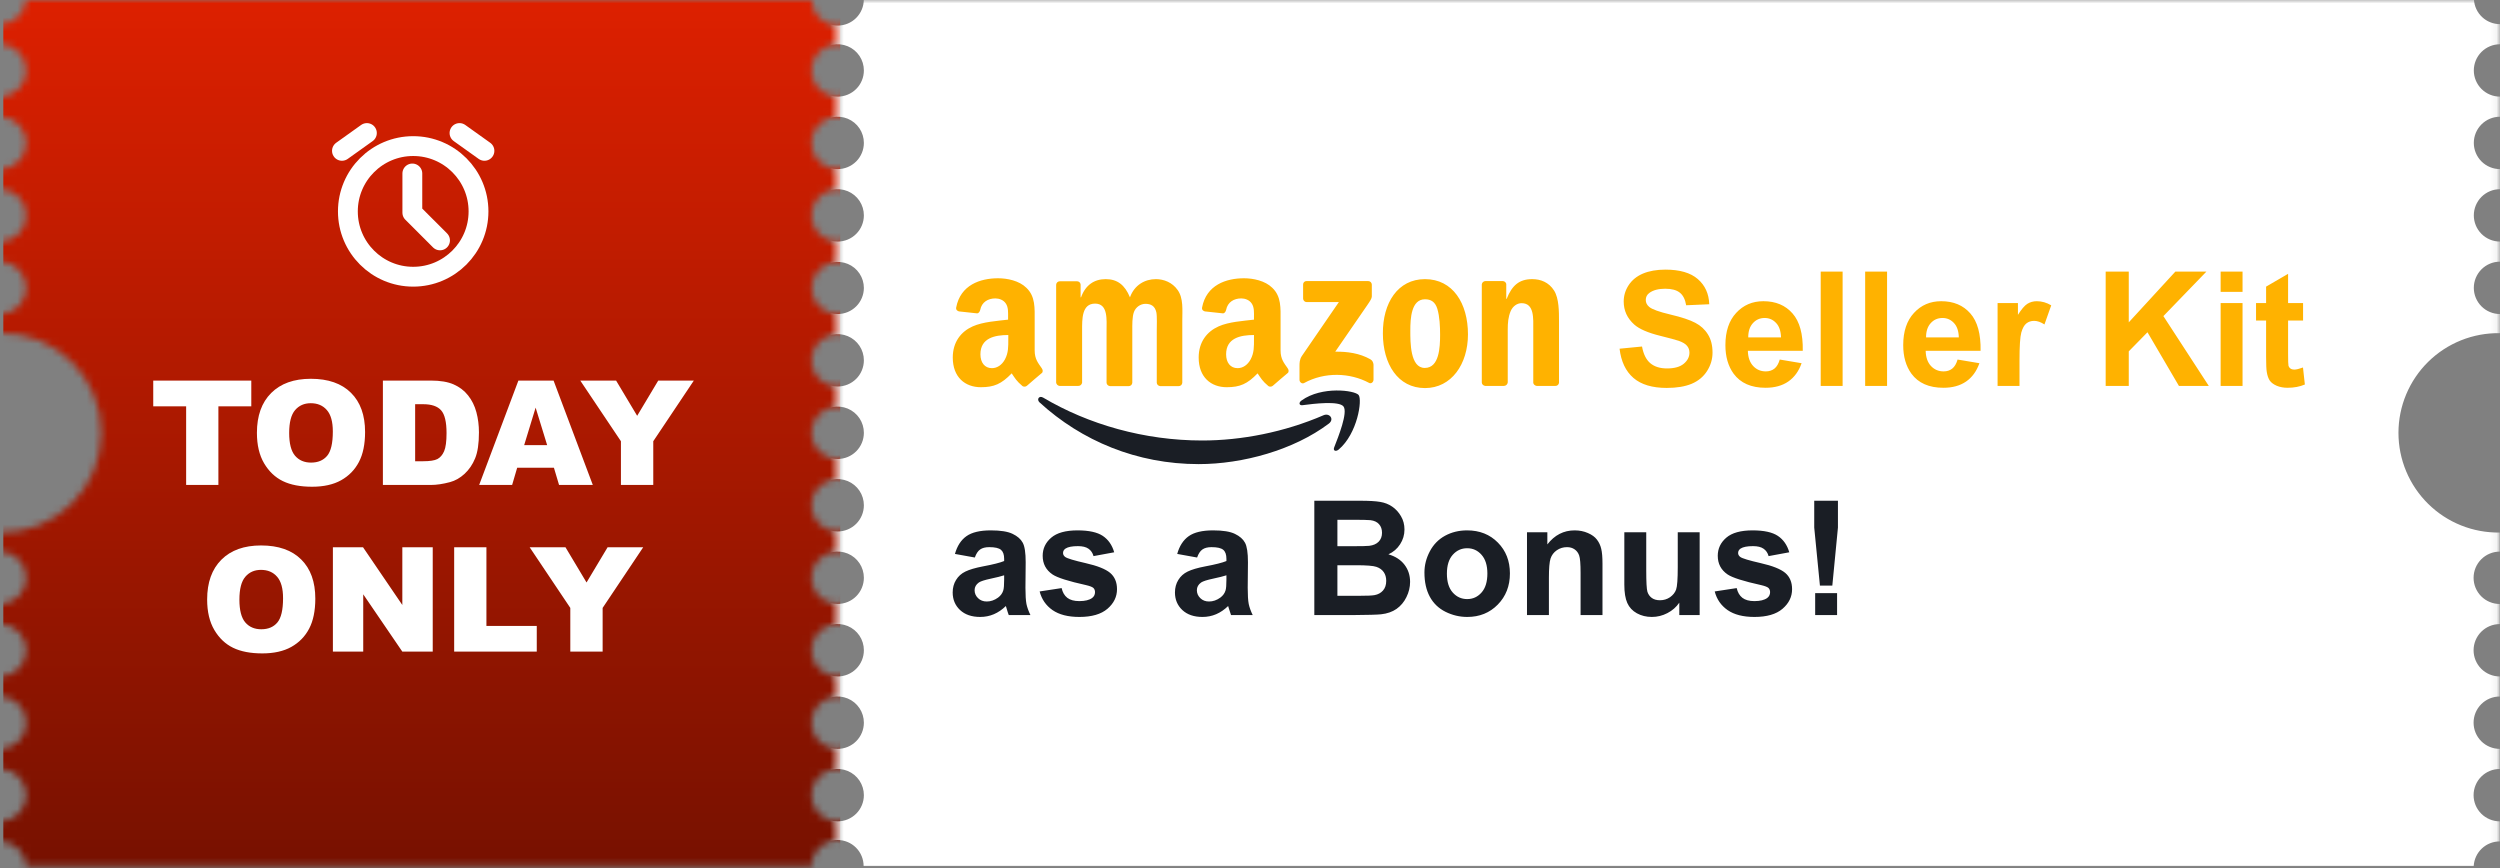
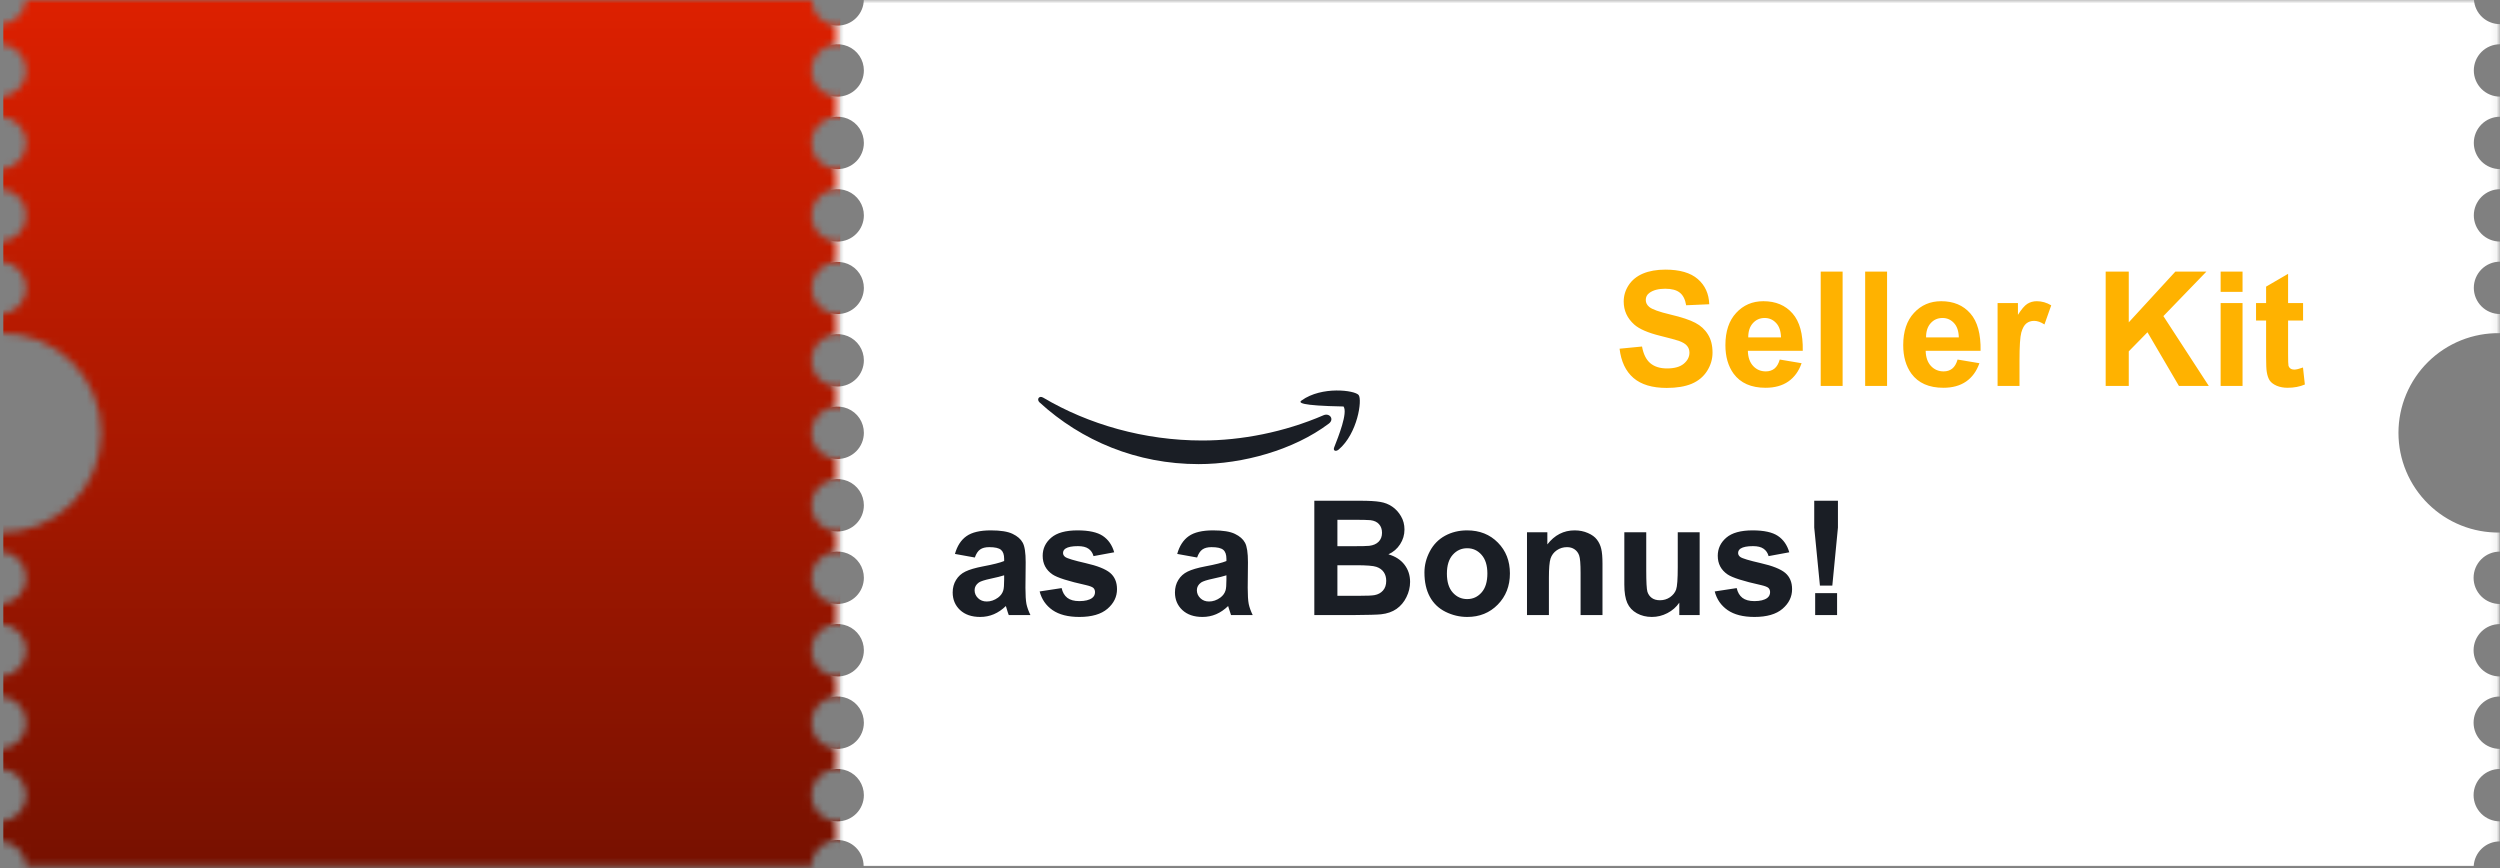
<svg xmlns="http://www.w3.org/2000/svg" width="360" height="125" viewBox="0 0 360 125" fill="none">
  <rect x="0" y="0" width="360" height="125" fill="#808080" stroke="none" />
  <g clip-path="url(#clip0_6136_2375)">
    <mask id="mask0_6136_2375" style="mask-type:alpha" maskUnits="userSpaceOnUse" x="0" y="-1" width="360" height="126">
      <path d="M360 47.968V45.221C359 45.221 358.041 44.824 357.333 44.117C356.626 43.41 356.229 42.45 356.229 41.45C356.229 40.45 356.626 39.491 357.333 38.784C358.041 38.076 359 37.679 360 37.679V34.786C359 34.786 358.041 34.389 357.333 33.681C356.626 32.974 356.229 32.015 356.229 31.015C356.229 30.015 356.626 29.055 357.333 28.348C358.041 27.641 359 27.244 360 27.244V24.351C359.505 24.351 359.014 24.253 358.557 24.063C358.099 23.874 357.684 23.596 357.333 23.246C356.983 22.896 356.705 22.48 356.516 22.022C356.326 21.565 356.229 21.075 356.229 20.579C356.229 20.084 356.326 19.594 356.516 19.136C356.705 18.679 356.983 18.263 357.333 17.913C357.684 17.562 358.099 17.285 358.557 17.095C359.014 16.906 359.505 16.808 360 16.808V13.915C359 13.915 358.041 13.518 357.333 12.81C356.626 12.103 356.229 11.144 356.229 10.144C356.229 9.144 356.626 8.184 357.333 7.477C358.041 6.77 359 6.373 360 6.373V3.476C359.04 3.477 358.115 3.11 357.417 2.451C356.719 1.791 356.3 0.889 356.248 -0.07H124.386C124.386 0.925 123.991 1.879 123.287 2.583C122.584 3.287 121.629 3.682 120.634 3.682C119.639 3.682 118.684 3.287 117.981 2.583C117.277 1.879 116.882 0.925 116.882 -0.07H3.752C3.7 0.889 3.281 1.791 2.583 2.451C1.885 3.11 0.96 3.477 0 3.476V6.373C1 6.373 1.959 6.77 2.667 7.477C3.374 8.184 3.771 9.144 3.771 10.144C3.771 11.144 3.374 12.103 2.667 12.81C1.959 13.518 1 13.915 0 13.915V16.808C1 16.808 1.959 17.205 2.667 17.913C3.374 18.62 3.771 19.579 3.771 20.579C3.771 21.579 3.374 22.539 2.667 23.246C1.959 23.953 1 24.351 0 24.351V27.24C1 27.24 1.959 27.637 2.667 28.344C3.374 29.052 3.771 30.011 3.771 31.011C3.771 32.011 3.374 32.97 2.667 33.678C1.959 34.385 1 34.782 0 34.782V37.675C1 37.675 1.959 38.073 2.667 38.78C3.374 39.487 3.771 40.446 3.771 41.447C3.771 42.447 3.374 43.406 2.667 44.113C1.959 44.82 1 45.218 0 45.218V47.965C1.905 47.934 3.796 48.282 5.565 48.99C7.334 49.697 8.944 50.75 10.302 52.086C11.659 53.422 12.738 55.015 13.474 56.772C14.21 58.529 14.589 60.414 14.589 62.319C14.589 64.224 14.21 66.11 13.474 67.867C12.738 69.624 11.659 71.217 10.302 72.553C8.944 73.889 7.334 74.941 5.565 75.649C3.796 76.356 1.905 76.705 0 76.674V79.421C1 79.421 1.959 79.818 2.667 80.526C3.374 81.233 3.771 82.192 3.771 83.192C3.771 84.192 3.374 85.152 2.667 85.859C1.959 86.566 1 86.963 0 86.963V89.856C1 89.856 1.959 90.254 2.667 90.961C3.374 91.668 3.771 92.627 3.771 93.628C3.771 94.628 3.374 95.587 2.667 96.294C1.959 97.002 1 97.399 0 97.399V100.292C1 100.292 1.959 100.689 2.667 101.397C3.374 102.104 3.771 103.063 3.771 104.063C3.771 105.063 3.374 106.023 2.667 106.73C1.959 107.437 1 107.834 0 107.834V110.727C1 110.727 1.959 111.125 2.667 111.832C3.374 112.539 3.771 113.498 3.771 114.499C3.771 115.499 3.374 116.458 2.667 117.165C1.959 117.873 1 118.27 0 118.27V121.163C0.961 121.162 1.886 121.529 2.584 122.189C3.282 122.85 3.701 123.753 3.752 124.713H116.855C116.855 123.718 117.251 122.763 117.954 122.059C118.658 121.356 119.613 120.96 120.608 120.96C121.603 120.96 122.557 121.356 123.261 122.059C123.965 122.763 124.36 123.718 124.36 124.713H356.214C356.266 123.753 356.684 122.85 357.382 122.189C358.08 121.529 359.005 121.162 359.966 121.163V118.274C358.966 118.274 358.007 117.876 357.3 117.169C356.592 116.462 356.195 115.503 356.195 114.502C356.195 113.502 356.592 112.543 357.3 111.836C358.007 111.129 358.966 110.731 359.966 110.731V107.838C358.966 107.838 358.007 107.441 357.3 106.734C356.592 106.026 356.195 105.067 356.195 104.067C356.195 103.067 356.592 102.108 357.3 101.4C358.007 100.693 358.966 100.296 359.966 100.296V97.41C358.966 97.41 358.007 97.013 357.3 96.306C356.592 95.598 356.195 94.639 356.195 93.639C356.195 92.639 356.592 91.68 357.3 90.972C358.007 90.265 358.966 89.868 359.966 89.868V86.975C358.966 86.975 358.007 86.577 357.3 85.87C356.592 85.163 356.195 84.204 356.195 83.204C356.195 82.203 356.592 81.244 357.3 80.537C358.007 79.83 358.966 79.432 359.966 79.432V76.686C358.062 76.716 356.17 76.368 354.401 75.66C352.633 74.953 351.023 73.9 349.665 72.564C348.307 71.228 347.229 69.635 346.493 67.878C345.756 66.121 345.377 64.236 345.377 62.331C345.377 60.426 345.756 58.54 346.493 56.783C347.229 55.026 348.307 53.433 349.665 52.097C351.023 50.761 352.633 49.709 354.401 49.001C356.17 48.294 358.062 47.945 359.966 47.976L360 47.968ZM120.627 118.274C119.881 118.274 119.152 118.052 118.531 117.638C117.911 117.224 117.428 116.635 117.142 115.946C116.857 115.256 116.782 114.498 116.928 113.767C117.073 113.035 117.433 112.363 117.96 111.836C118.487 111.308 119.159 110.949 119.891 110.804C120.622 110.658 121.381 110.733 122.07 111.018C122.759 111.304 123.348 111.787 123.762 112.407C124.177 113.027 124.398 113.757 124.398 114.502C124.398 115.503 124 116.462 123.293 117.169C122.586 117.876 121.627 118.274 120.627 118.274ZM120.627 107.838C119.881 107.838 119.152 107.617 118.531 107.203C117.911 106.788 117.428 106.199 117.142 105.51C116.857 104.821 116.782 104.063 116.928 103.331C117.073 102.6 117.433 101.928 117.96 101.4C118.487 100.873 119.159 100.514 119.891 100.368C120.622 100.223 121.381 100.297 122.07 100.583C122.759 100.868 123.348 101.352 123.762 101.972C124.177 102.592 124.398 103.321 124.398 104.067C124.398 105.067 124 106.026 123.293 106.734C122.586 107.441 121.627 107.838 120.627 107.838ZM120.627 97.403C119.881 97.403 119.152 97.181 118.531 96.767C117.911 96.353 117.428 95.764 117.142 95.075C116.857 94.385 116.782 93.627 116.928 92.896C117.073 92.164 117.433 91.492 117.96 90.965C118.487 90.437 119.159 90.078 119.891 89.933C120.622 89.787 121.381 89.862 122.07 90.147C122.759 90.433 123.348 90.916 123.762 91.536C124.177 92.156 124.398 92.886 124.398 93.631C124.399 94.127 124.302 94.618 124.113 95.077C123.924 95.535 123.646 95.952 123.296 96.303C122.946 96.654 122.529 96.932 122.071 97.122C121.613 97.312 121.122 97.41 120.627 97.41V97.403ZM120.627 86.967C119.881 86.967 119.152 86.746 118.531 86.332C117.911 85.917 117.428 85.328 117.142 84.639C116.857 83.95 116.782 83.192 116.928 82.46C117.073 81.729 117.433 81.057 117.96 80.529C118.487 80.002 119.159 79.643 119.891 79.497C120.622 79.352 121.381 79.426 122.07 79.712C122.759 79.997 123.348 80.481 123.762 81.101C124.177 81.721 124.398 82.45 124.398 83.196C124.398 84.196 124 85.155 123.293 85.863C122.586 86.57 121.627 86.967 120.627 86.967ZM120.627 76.532C119.881 76.532 119.152 76.311 118.531 75.896C117.911 75.482 117.428 74.893 117.142 74.204C116.857 73.514 116.782 72.756 116.928 72.025C117.073 71.293 117.433 70.621 117.96 70.094C118.487 69.566 119.159 69.207 119.891 69.062C120.622 68.916 121.381 68.991 122.07 69.276C122.759 69.562 123.348 70.045 123.762 70.665C124.177 71.285 124.398 72.015 124.398 72.76C124.398 73.761 124 74.72 123.293 75.427C122.586 76.134 121.627 76.532 120.627 76.532ZM120.627 66.092C119.881 66.092 119.152 65.871 118.531 65.457C117.911 65.043 117.428 64.454 117.142 63.764C116.857 63.075 116.782 62.317 116.928 61.586C117.073 60.854 117.433 60.182 117.96 59.655C118.487 59.127 119.159 58.768 119.891 58.623C120.622 58.477 121.381 58.552 122.07 58.837C122.759 59.123 123.348 59.606 123.762 60.226C124.177 60.846 124.398 61.575 124.398 62.321C124.398 62.816 124.3 63.307 124.111 63.764C123.921 64.222 123.643 64.638 123.293 64.988C122.943 65.338 122.527 65.616 122.07 65.805C121.612 65.995 121.122 66.092 120.627 66.092ZM120.627 55.657C119.881 55.657 119.152 55.436 118.531 55.021C117.911 54.607 117.428 54.018 117.142 53.329C116.857 52.64 116.782 51.882 116.928 51.15C117.073 50.419 117.433 49.746 117.96 49.219C118.487 48.692 119.159 48.333 119.891 48.187C120.622 48.041 121.381 48.116 122.07 48.402C122.759 48.687 123.348 49.17 123.762 49.791C124.177 50.411 124.398 51.14 124.398 51.886C124.398 52.886 124 53.845 123.293 54.552C122.586 55.26 121.627 55.657 120.627 55.657ZM120.627 45.221C119.885 45.218 119.162 44.995 118.547 44.58C117.932 44.165 117.454 43.578 117.173 42.892C116.892 42.206 116.82 41.452 116.967 40.725C117.114 39.999 117.473 39.332 117.999 38.809C118.524 38.286 119.193 37.931 119.92 37.787C120.647 37.644 121.401 37.719 122.086 38.004C122.77 38.289 123.355 38.77 123.767 39.386C124.178 40.003 124.398 40.728 124.398 41.469C124.393 42.466 123.993 43.42 123.287 44.123C122.58 44.827 121.623 45.221 120.627 45.221ZM120.627 34.786C119.881 34.786 119.152 34.565 118.531 34.15C117.911 33.736 117.428 33.147 117.142 32.458C116.857 31.769 116.782 31.011 116.928 30.279C117.073 29.547 117.433 28.875 117.96 28.348C118.487 27.821 119.159 27.462 119.891 27.316C120.622 27.171 121.381 27.245 122.07 27.531C122.759 27.816 123.348 28.299 123.762 28.92C124.177 29.54 124.398 30.269 124.398 31.015C124.398 32.015 124 32.974 123.293 33.681C122.586 34.389 121.627 34.786 120.627 34.786ZM120.627 24.351C119.881 24.351 119.152 24.129 118.531 23.715C117.911 23.3 117.428 22.712 117.142 22.022C116.857 21.333 116.782 20.575 116.928 19.843C117.073 19.112 117.433 18.44 117.96 17.913C118.487 17.385 119.159 17.026 119.891 16.881C120.622 16.735 121.381 16.81 122.07 17.095C122.759 17.381 123.348 17.864 123.762 18.484C124.177 19.104 124.398 19.833 124.398 20.579C124.398 21.579 124 22.539 123.293 23.246C122.586 23.953 121.627 24.351 120.627 24.351ZM120.627 13.915C119.881 13.915 119.152 13.694 118.531 13.279C117.911 12.865 117.428 12.276 117.142 11.587C116.857 10.898 116.782 10.14 116.928 9.408C117.073 8.677 117.433 8.005 117.96 7.477C118.487 6.95 119.159 6.591 119.891 6.445C120.622 6.3 121.381 6.374 122.07 6.66C122.759 6.945 123.348 7.428 123.762 8.049C124.177 8.669 124.398 9.398 124.398 10.144C124.398 10.639 124.3 11.129 124.111 11.587C123.921 12.044 123.643 12.46 123.293 12.81C122.943 13.161 122.527 13.438 122.07 13.628C121.612 13.817 121.122 13.915 120.627 13.915Z" fill="url(#paint0_linear_6136_2375)" />
    </mask>
    <g mask="url(#mask0_6136_2375)">
      <rect x="0.478" y="-0.07" width="120.512" height="125.142" fill="url(#paint1_linear_6136_2375)" />
    </g>
    <g clip-path="url(#clip1_6136_2375)">
-       <path d="M59.5 39.847C64.694 39.847 68.905 35.636 68.905 30.442C68.905 25.248 64.694 21.037 59.5 21.037C54.306 21.037 50.095 25.248 50.095 30.442C50.095 35.636 54.306 39.847 59.5 39.847Z" stroke="white" stroke-width="2.856" stroke-linejoin="round" />
-       <path d="M59.377 24.98L59.377 30.628L63.364 34.615" stroke="white" stroke-width="2.856" stroke-linecap="round" stroke-linejoin="round" />
      <path d="M49.241 21.721L52.832 19.156" stroke="white" stroke-width="2.856" stroke-linecap="round" stroke-linejoin="round" />
      <path d="M69.76 21.721L66.169 19.156" stroke="white" stroke-width="2.856" stroke-linecap="round" stroke-linejoin="round" />
    </g>
    <mask id="mask1_6136_2375" style="mask-type:alpha" maskUnits="userSpaceOnUse" x="120" y="-1" width="240" height="127">
      <rect x="120.512" y="-0.07" width="239.402" height="125.142" fill="#EEF7FF" />
    </mask>
    <g mask="url(#mask1_6136_2375)">
      <path d="M360 47.968V45.221C359 45.221 358.041 44.824 357.334 44.117C356.627 43.41 356.229 42.45 356.229 41.45C356.229 40.45 356.627 39.491 357.334 38.784C358.041 38.076 359 37.679 360 37.679V34.786C359 34.786 358.041 34.389 357.334 33.681C356.627 32.974 356.229 32.015 356.229 31.015C356.229 30.015 356.627 29.055 357.334 28.348C358.041 27.641 359 27.244 360 27.244V24.351C359.505 24.351 359.015 24.253 358.557 24.063C358.1 23.874 357.684 23.596 357.334 23.246C356.984 22.896 356.706 22.48 356.516 22.022C356.327 21.565 356.229 21.075 356.229 20.579C356.229 20.084 356.327 19.594 356.516 19.136C356.706 18.679 356.984 18.263 357.334 17.913C357.684 17.562 358.1 17.285 358.557 17.095C359.015 16.906 359.505 16.808 360 16.808V13.915C359 13.915 358.041 13.518 357.334 12.81C356.627 12.103 356.229 11.144 356.229 10.144C356.229 9.144 356.627 8.184 357.334 7.477C358.041 6.77 359 6.373 360 6.373V3.476C359.04 3.477 358.116 3.11 357.417 2.451C356.719 1.791 356.301 0.889 356.248 -0.07H124.387C124.387 0.925 123.992 1.879 123.288 2.583C122.584 3.287 121.63 3.682 120.635 3.682C119.639 3.682 118.685 3.287 117.981 2.583C117.277 1.879 116.882 0.925 116.882 -0.07H3.753C3.7 0.889 3.282 1.791 2.583 2.451C1.885 3.11 0.961 3.477 0 3.476V6.373C1.001 6.373 1.96 6.77 2.667 7.477C3.374 8.184 3.772 9.144 3.772 10.144C3.772 11.144 3.374 12.103 2.667 12.81C1.96 13.518 1.001 13.915 0 13.915V16.808C1.001 16.808 1.96 17.205 2.667 17.913C3.374 18.62 3.772 19.579 3.772 20.579C3.772 21.579 3.374 22.539 2.667 23.246C1.96 23.953 1.001 24.351 0 24.351V27.24C1.001 27.24 1.96 27.637 2.667 28.344C3.374 29.052 3.772 30.011 3.772 31.011C3.772 32.011 3.374 32.97 2.667 33.678C1.96 34.385 1.001 34.782 0 34.782V37.675C1.001 37.675 1.96 38.073 2.667 38.78C3.374 39.487 3.772 40.446 3.772 41.447C3.772 42.447 3.374 43.406 2.667 44.113C1.96 44.82 1.001 45.218 0 45.218V47.965C1.905 47.934 3.797 48.282 5.565 48.99C7.334 49.697 8.944 50.75 10.302 52.086C11.66 53.422 12.738 55.015 13.474 56.772C14.21 58.529 14.589 60.414 14.589 62.319C14.589 64.224 14.21 66.11 13.474 67.867C12.738 69.624 11.66 71.217 10.302 72.553C8.944 73.889 7.334 74.941 5.565 75.649C3.797 76.356 1.905 76.705 0 76.674V79.421C1.001 79.421 1.96 79.818 2.667 80.526C3.374 81.233 3.772 82.192 3.772 83.192C3.772 84.192 3.374 85.152 2.667 85.859C1.96 86.566 1.001 86.963 0 86.963V89.856C1.001 89.856 1.96 90.254 2.667 90.961C3.374 91.668 3.772 92.627 3.772 93.628C3.772 94.628 3.374 95.587 2.667 96.294C1.96 97.002 1.001 97.399 0 97.399V100.292C1.001 100.292 1.96 100.689 2.667 101.397C3.374 102.104 3.772 103.063 3.772 104.063C3.772 105.063 3.374 106.023 2.667 106.73C1.96 107.437 1.001 107.834 0 107.834V110.727C1.001 110.727 1.96 111.125 2.667 111.832C3.374 112.539 3.772 113.498 3.772 114.499C3.772 115.499 3.374 116.458 2.667 117.165C1.96 117.873 1.001 118.27 0 118.27V121.163C0.962 121.162 1.887 121.529 2.585 122.189C3.283 122.85 3.701 123.753 3.753 124.713H116.856C116.856 123.718 117.251 122.763 117.955 122.059C118.659 121.356 119.613 120.96 120.608 120.96C121.603 120.96 122.558 121.356 123.262 122.059C123.965 122.763 124.361 123.718 124.361 124.713H356.214C356.266 123.753 356.684 122.85 357.382 122.189C358.081 121.529 359.006 121.162 359.967 121.163V118.274C358.967 118.274 358.007 117.876 357.3 117.169C356.593 116.462 356.196 115.503 356.196 114.502C356.196 113.502 356.593 112.543 357.3 111.836C358.007 111.129 358.967 110.731 359.967 110.731V107.838C358.967 107.838 358.007 107.441 357.3 106.734C356.593 106.026 356.196 105.067 356.196 104.067C356.196 103.067 356.593 102.108 357.3 101.4C358.007 100.693 358.967 100.296 359.967 100.296V97.41C358.967 97.41 358.007 97.013 357.3 96.306C356.593 95.598 356.196 94.639 356.196 93.639C356.196 92.639 356.593 91.68 357.3 90.972C358.007 90.265 358.967 89.868 359.967 89.868V86.975C358.967 86.975 358.007 86.577 357.3 85.87C356.593 85.163 356.196 84.204 356.196 83.204C356.196 82.203 356.593 81.244 357.3 80.537C358.007 79.83 358.967 79.432 359.967 79.432V76.686C358.062 76.716 356.17 76.368 354.402 75.66C352.633 74.953 351.023 73.9 349.665 72.564C348.307 71.228 347.229 69.635 346.493 67.878C345.757 66.121 345.378 64.236 345.378 62.331C345.378 60.426 345.757 58.54 346.493 56.783C347.229 55.026 348.307 53.433 349.665 52.097C351.023 50.761 352.633 49.709 354.402 49.001C356.17 48.294 358.062 47.945 359.967 47.976L360 47.968ZM120.627 118.274C119.881 118.274 119.152 118.052 118.532 117.638C117.912 117.224 117.428 116.635 117.143 115.946C116.857 115.256 116.783 114.498 116.928 113.767C117.074 113.035 117.433 112.363 117.96 111.836C118.488 111.308 119.16 110.949 119.891 110.804C120.623 110.658 121.381 110.733 122.07 111.018C122.759 111.304 123.348 111.787 123.763 112.407C124.177 113.027 124.398 113.757 124.398 114.502C124.398 115.503 124.001 116.462 123.294 117.169C122.586 117.876 121.627 118.274 120.627 118.274ZM120.627 107.838C119.881 107.838 119.152 107.617 118.532 107.203C117.912 106.788 117.428 106.199 117.143 105.51C116.857 104.821 116.783 104.063 116.928 103.331C117.074 102.6 117.433 101.928 117.96 101.4C118.488 100.873 119.16 100.514 119.891 100.368C120.623 100.223 121.381 100.297 122.07 100.583C122.759 100.868 123.348 101.352 123.763 101.972C124.177 102.592 124.398 103.321 124.398 104.067C124.398 105.067 124.001 106.026 123.294 106.734C122.586 107.441 121.627 107.838 120.627 107.838ZM120.627 97.403C119.881 97.403 119.152 97.181 118.532 96.767C117.912 96.353 117.428 95.764 117.143 95.075C116.857 94.385 116.783 93.627 116.928 92.896C117.074 92.164 117.433 91.492 117.96 90.965C118.488 90.437 119.16 90.078 119.891 89.933C120.623 89.787 121.381 89.862 122.07 90.147C122.759 90.433 123.348 90.916 123.763 91.536C124.177 92.156 124.398 92.886 124.398 93.631C124.399 94.127 124.302 94.618 124.113 95.077C123.924 95.535 123.647 95.952 123.296 96.303C122.946 96.654 122.53 96.932 122.072 97.122C121.614 97.312 121.123 97.41 120.627 97.41V97.403ZM120.627 86.967C119.881 86.967 119.152 86.746 118.532 86.332C117.912 85.917 117.428 85.328 117.143 84.639C116.857 83.95 116.783 83.192 116.928 82.46C117.074 81.729 117.433 81.057 117.96 80.529C118.488 80.002 119.16 79.643 119.891 79.497C120.623 79.352 121.381 79.426 122.07 79.712C122.759 79.997 123.348 80.481 123.763 81.101C124.177 81.721 124.398 82.45 124.398 83.196C124.398 84.196 124.001 85.155 123.294 85.863C122.586 86.57 121.627 86.967 120.627 86.967ZM120.627 76.532C119.881 76.532 119.152 76.311 118.532 75.896C117.912 75.482 117.428 74.893 117.143 74.204C116.857 73.514 116.783 72.756 116.928 72.025C117.074 71.293 117.433 70.621 117.96 70.094C118.488 69.566 119.16 69.207 119.891 69.062C120.623 68.916 121.381 68.991 122.07 69.276C122.759 69.562 123.348 70.045 123.763 70.665C124.177 71.285 124.398 72.015 124.398 72.76C124.398 73.761 124.001 74.72 123.294 75.427C122.586 76.134 121.627 76.532 120.627 76.532ZM120.627 66.092C119.881 66.092 119.152 65.871 118.532 65.457C117.912 65.043 117.428 64.454 117.143 63.764C116.857 63.075 116.783 62.317 116.928 61.586C117.074 60.854 117.433 60.182 117.96 59.655C118.488 59.127 119.16 58.768 119.891 58.623C120.623 58.477 121.381 58.552 122.07 58.837C122.759 59.123 123.348 59.606 123.763 60.226C124.177 60.846 124.398 61.575 124.398 62.321C124.398 62.816 124.301 63.307 124.111 63.764C123.922 64.222 123.644 64.638 123.294 64.988C122.943 65.338 122.528 65.616 122.07 65.805C121.613 65.995 121.122 66.092 120.627 66.092ZM120.627 55.657C119.881 55.657 119.152 55.436 118.532 55.021C117.912 54.607 117.428 54.018 117.143 53.329C116.857 52.64 116.783 51.882 116.928 51.15C117.074 50.419 117.433 49.746 117.96 49.219C118.488 48.692 119.16 48.333 119.891 48.187C120.623 48.041 121.381 48.116 122.07 48.402C122.759 48.687 123.348 49.17 123.763 49.791C124.177 50.411 124.398 51.14 124.398 51.886C124.398 52.886 124.001 53.845 123.294 54.552C122.586 55.26 121.627 55.657 120.627 55.657ZM120.627 45.221C119.886 45.218 119.162 44.995 118.547 44.58C117.933 44.165 117.455 43.578 117.174 42.892C116.892 42.206 116.821 41.452 116.968 40.725C117.115 39.999 117.474 39.332 117.999 38.809C118.525 38.286 119.193 37.931 119.921 37.787C120.648 37.644 121.402 37.719 122.086 38.004C122.771 38.289 123.356 38.77 123.767 39.386C124.179 40.003 124.398 40.728 124.398 41.469C124.393 42.466 123.994 43.42 123.287 44.123C122.58 44.827 121.624 45.221 120.627 45.221ZM120.627 34.786C119.881 34.786 119.152 34.565 118.532 34.15C117.912 33.736 117.428 33.147 117.143 32.458C116.857 31.769 116.783 31.011 116.928 30.279C117.074 29.547 117.433 28.875 117.96 28.348C118.488 27.821 119.16 27.462 119.891 27.316C120.623 27.171 121.381 27.245 122.07 27.531C122.759 27.816 123.348 28.299 123.763 28.92C124.177 29.54 124.398 30.269 124.398 31.015C124.398 32.015 124.001 32.974 123.294 33.681C122.586 34.389 121.627 34.786 120.627 34.786ZM120.627 24.351C119.881 24.351 119.152 24.129 118.532 23.715C117.912 23.3 117.428 22.712 117.143 22.022C116.857 21.333 116.783 20.575 116.928 19.843C117.074 19.112 117.433 18.44 117.96 17.913C118.488 17.385 119.16 17.026 119.891 16.881C120.623 16.735 121.381 16.81 122.07 17.095C122.759 17.381 123.348 17.864 123.763 18.484C124.177 19.104 124.398 19.833 124.398 20.579C124.398 21.579 124.001 22.539 123.294 23.246C122.586 23.953 121.627 24.351 120.627 24.351ZM120.627 13.915C119.881 13.915 119.152 13.694 118.532 13.279C117.912 12.865 117.428 12.276 117.143 11.587C116.857 10.898 116.783 10.14 116.928 9.408C117.074 8.677 117.433 8.005 117.96 7.477C118.488 6.95 119.16 6.591 119.891 6.445C120.623 6.3 121.381 6.374 122.07 6.66C122.759 6.945 123.348 7.428 123.763 8.049C124.177 8.669 124.398 9.398 124.398 10.144C124.398 10.639 124.301 11.129 124.111 11.587C123.922 12.044 123.644 12.46 123.294 12.81C122.943 13.161 122.528 13.438 122.07 13.628C121.613 13.817 121.122 13.915 120.627 13.915Z" fill="white" />
    </g>
-     <path d="M22.067 54.802H36.186V58.514H31.449V69.834H26.804V58.514H22.067V54.802ZM36.996 62.328C36.996 59.874 37.68 57.963 39.047 56.596C40.414 55.229 42.318 54.545 44.759 54.545C47.261 54.545 49.188 55.219 50.542 56.565C51.895 57.905 52.572 59.785 52.572 62.205C52.572 63.962 52.275 65.404 51.68 66.532C51.092 67.653 50.238 68.528 49.117 69.157C48.002 69.779 46.611 70.09 44.943 70.09C43.248 70.09 41.843 69.82 40.729 69.28C39.621 68.74 38.722 67.886 38.032 66.717C37.342 65.548 36.996 64.085 36.996 62.328ZM41.641 62.349C41.641 63.866 41.922 64.957 42.482 65.62C43.05 66.283 43.819 66.614 44.789 66.614C45.787 66.614 46.56 66.29 47.107 65.64C47.654 64.991 47.927 63.825 47.927 62.144C47.927 60.728 47.64 59.696 47.066 59.047C46.498 58.391 45.726 58.062 44.748 58.062C43.812 58.062 43.06 58.394 42.492 59.057C41.925 59.72 41.641 60.817 41.641 62.349ZM55.136 54.802H62.036C63.397 54.802 64.494 54.986 65.328 55.355C66.169 55.725 66.863 56.254 67.409 56.945C67.956 57.635 68.353 58.438 68.599 59.355C68.845 60.27 68.968 61.241 68.968 62.267C68.968 63.873 68.784 65.121 68.414 66.009C68.052 66.891 67.546 67.633 66.897 68.234C66.247 68.829 65.55 69.226 64.805 69.424C63.786 69.697 62.864 69.834 62.036 69.834H55.136V54.802ZM59.781 58.206V66.419H60.919C61.889 66.419 62.58 66.314 62.99 66.102C63.4 65.883 63.721 65.507 63.954 64.974C64.186 64.434 64.302 63.562 64.302 62.359C64.302 60.766 64.043 59.676 63.523 59.088C63.004 58.5 62.142 58.206 60.939 58.206H59.781ZM79.765 67.353H74.474L73.746 69.834H68.999L74.649 54.802H79.714L85.364 69.834H80.504L79.765 67.353ZM78.791 64.102L77.13 58.698L75.479 64.102H78.791ZM83.559 54.802H88.717L91.752 59.877L94.787 54.802H99.914L94.07 63.538V69.834H89.414V63.538L83.559 54.802ZM29.829 86.328C29.829 83.874 30.512 81.963 31.88 80.596C33.247 79.229 35.151 78.545 37.591 78.545C40.093 78.545 42.021 79.219 43.374 80.565C44.728 81.905 45.405 83.785 45.405 86.205C45.405 87.962 45.107 89.404 44.513 90.532C43.925 91.653 43.07 92.528 41.949 93.157C40.835 93.779 39.444 94.09 37.776 94.09C36.08 94.09 34.676 93.82 33.561 93.28C32.454 92.74 31.555 91.886 30.864 90.717C30.174 89.548 29.829 88.085 29.829 86.328ZM34.474 86.349C34.474 87.866 34.754 88.957 35.315 89.62C35.882 90.283 36.651 90.614 37.622 90.614C38.62 90.614 39.392 90.29 39.939 89.64C40.486 88.991 40.76 87.825 40.76 86.144C40.76 84.728 40.472 83.696 39.898 83.047C39.331 82.391 38.558 82.062 37.581 82.062C36.644 82.062 35.892 82.394 35.325 83.057C34.758 83.72 34.474 84.817 34.474 86.349ZM47.937 78.802H52.275L57.935 87.118V78.802H62.313V93.834H57.935L52.305 85.58V93.834H47.937V78.802ZM65.4 78.802H70.045V90.132H77.294V93.834H65.4V78.802ZM76.269 78.802H81.427L84.462 83.877L87.497 78.802H92.624L86.779 87.538V93.834H82.124V87.538L76.269 78.802Z" fill="white" />
    <path d="M233.218 50.213L236.452 49.899C236.647 50.984 237.04 51.782 237.631 52.291C238.23 52.8 239.035 53.055 240.046 53.055C241.117 53.055 241.921 52.83 242.46 52.381C243.007 51.924 243.28 51.393 243.28 50.786C243.28 50.397 243.164 50.067 242.932 49.798C242.708 49.521 242.311 49.281 241.742 49.079C241.352 48.944 240.465 48.705 239.08 48.36C237.298 47.919 236.048 47.376 235.329 46.732C234.318 45.826 233.813 44.722 233.813 43.419C233.813 42.58 234.049 41.798 234.521 41.072C235 40.338 235.685 39.78 236.576 39.398C237.474 39.017 238.556 38.826 239.821 38.826C241.888 38.826 243.441 39.279 244.482 40.185C245.53 41.09 246.08 42.3 246.133 43.812L242.809 43.958C242.666 43.112 242.359 42.505 241.888 42.139C241.424 41.764 240.723 41.577 239.788 41.577C238.822 41.577 238.066 41.776 237.519 42.172C237.167 42.427 236.991 42.768 236.991 43.194C236.991 43.584 237.156 43.917 237.485 44.194C237.905 44.546 238.923 44.913 240.54 45.294C242.157 45.676 243.351 46.073 244.123 46.485C244.901 46.889 245.508 47.447 245.942 48.158C246.384 48.862 246.604 49.734 246.604 50.775C246.604 51.718 246.342 52.602 245.818 53.425C245.294 54.249 244.553 54.863 243.595 55.267C242.636 55.664 241.442 55.862 240.012 55.862C237.931 55.862 236.332 55.383 235.217 54.425C234.101 53.459 233.435 52.055 233.218 50.213ZM256.285 51.774L259.43 52.302C259.025 53.455 258.385 54.335 257.509 54.941C256.641 55.54 255.551 55.84 254.241 55.84C252.167 55.84 250.632 55.162 249.637 53.807C248.851 52.721 248.458 51.351 248.458 49.697C248.458 47.72 248.974 46.174 250.007 45.059C251.041 43.935 252.347 43.374 253.927 43.374C255.701 43.374 257.101 43.962 258.127 45.137C259.153 46.305 259.643 48.098 259.598 50.517H251.692C251.714 51.453 251.969 52.182 252.456 52.706C252.942 53.223 253.549 53.481 254.275 53.481C254.769 53.481 255.185 53.347 255.521 53.077C255.858 52.808 256.113 52.373 256.285 51.774ZM256.465 48.585C256.442 47.672 256.207 46.979 255.757 46.507C255.308 46.028 254.762 45.789 254.118 45.789C253.429 45.789 252.86 46.039 252.411 46.541C251.961 47.043 251.741 47.724 251.748 48.585H256.465ZM262.181 55.57V39.106H265.337V55.57H262.181ZM268.583 55.57V39.106H271.738V55.57H268.583ZM281.891 51.774L285.035 52.302C284.631 53.455 283.991 54.335 283.115 54.941C282.246 55.54 281.157 55.84 279.847 55.84C277.773 55.84 276.238 55.162 275.242 53.807C274.456 52.721 274.063 51.351 274.063 49.697C274.063 47.72 274.58 46.174 275.613 45.059C276.646 43.935 277.952 43.374 279.532 43.374C281.307 43.374 282.707 43.962 283.732 45.137C284.758 46.305 285.249 48.098 285.204 50.517H277.297C277.32 51.453 277.574 52.182 278.061 52.706C278.548 53.223 279.154 53.481 279.88 53.481C280.375 53.481 280.79 53.347 281.127 53.077C281.464 52.808 281.718 52.373 281.891 51.774ZM282.07 48.585C282.048 47.672 281.812 46.979 281.363 46.507C280.914 46.028 280.367 45.789 279.723 45.789C279.034 45.789 278.465 46.039 278.016 46.541C277.567 47.043 277.346 47.724 277.354 48.585H282.07ZM290.808 55.57H287.652V43.644H290.583V45.339C291.085 44.538 291.534 44.01 291.931 43.756C292.335 43.501 292.792 43.374 293.301 43.374C294.02 43.374 294.712 43.572 295.378 43.969L294.401 46.721C293.87 46.376 293.376 46.204 292.919 46.204C292.477 46.204 292.103 46.328 291.796 46.575C291.489 46.814 291.246 47.252 291.066 47.889C290.894 48.525 290.808 49.858 290.808 51.887V55.57ZM303.217 55.57V39.106H306.542V46.417L313.257 39.106H317.727L311.528 45.519L318.064 55.57H313.763L309.237 47.844L306.542 50.595V55.57H303.217ZM319.771 42.026V39.106H322.927V42.026H319.771ZM319.771 55.57V43.644H322.927V55.57H319.771ZM331.642 43.644V46.159H329.485V50.966C329.485 51.939 329.504 52.508 329.542 52.673C329.586 52.83 329.68 52.961 329.822 53.066C329.972 53.171 330.152 53.223 330.361 53.223C330.653 53.223 331.076 53.122 331.63 52.92L331.9 55.368C331.166 55.683 330.335 55.84 329.407 55.84C328.838 55.84 328.325 55.746 327.868 55.559C327.411 55.364 327.075 55.117 326.857 54.818C326.648 54.511 326.502 54.099 326.419 53.583C326.352 53.216 326.318 52.474 326.318 51.359V46.159H324.87V43.644H326.318V41.274L329.485 39.432V43.644H331.642Z" fill="#FFB200" />
    <path d="M140.375 80.282L137.512 79.766C137.834 78.613 138.388 77.759 139.174 77.205C139.96 76.651 141.128 76.374 142.678 76.374C144.085 76.374 145.133 76.543 145.822 76.879C146.511 77.209 146.994 77.632 147.271 78.148C147.556 78.658 147.698 79.597 147.698 80.967L147.664 84.651C147.664 85.699 147.713 86.474 147.81 86.976C147.915 87.47 148.106 88.001 148.383 88.57H145.261C145.178 88.361 145.077 88.05 144.958 87.638C144.905 87.451 144.868 87.328 144.845 87.268C144.306 87.792 143.73 88.185 143.116 88.447C142.502 88.709 141.847 88.84 141.15 88.84C139.923 88.84 138.953 88.507 138.242 87.84C137.538 87.174 137.186 86.332 137.186 85.314C137.186 84.64 137.347 84.041 137.669 83.517C137.991 82.985 138.44 82.581 139.017 82.304C139.601 82.019 140.439 81.772 141.532 81.562C143.007 81.285 144.029 81.027 144.598 80.788V80.473C144.598 79.867 144.448 79.436 144.149 79.182C143.849 78.92 143.284 78.789 142.453 78.789C141.892 78.789 141.454 78.901 141.139 79.126C140.825 79.343 140.57 79.728 140.375 80.282ZM144.598 82.843C144.194 82.978 143.554 83.138 142.678 83.326C141.802 83.513 141.229 83.696 140.959 83.876C140.548 84.168 140.342 84.539 140.342 84.988C140.342 85.43 140.507 85.811 140.836 86.133C141.165 86.455 141.585 86.616 142.094 86.616C142.663 86.616 143.206 86.429 143.722 86.055C144.104 85.77 144.355 85.422 144.475 85.01C144.557 84.741 144.598 84.228 144.598 83.472V82.843ZM149.708 85.168L152.875 84.685C153.01 85.299 153.283 85.766 153.695 86.088C154.107 86.403 154.683 86.56 155.424 86.56C156.24 86.56 156.854 86.41 157.266 86.111C157.543 85.901 157.682 85.62 157.682 85.269C157.682 85.029 157.607 84.831 157.457 84.673C157.3 84.524 156.948 84.385 156.401 84.258C153.856 83.696 152.242 83.183 151.561 82.719C150.618 82.075 150.146 81.181 150.146 80.035C150.146 79.002 150.554 78.133 151.37 77.43C152.186 76.726 153.451 76.374 155.166 76.374C156.798 76.374 158.011 76.64 158.805 77.171C159.598 77.703 160.145 78.489 160.444 79.53L157.468 80.08C157.341 79.616 157.098 79.26 156.738 79.013C156.386 78.766 155.881 78.643 155.222 78.643C154.391 78.643 153.796 78.759 153.437 78.991C153.197 79.155 153.077 79.369 153.077 79.631C153.077 79.856 153.182 80.046 153.392 80.204C153.676 80.413 154.657 80.709 156.334 81.091C158.019 81.473 159.194 81.941 159.86 82.495C160.519 83.056 160.849 83.838 160.849 84.842C160.849 85.935 160.392 86.874 159.479 87.661C158.565 88.447 157.214 88.84 155.424 88.84C153.8 88.84 152.512 88.51 151.561 87.852C150.618 87.193 150 86.298 149.708 85.168ZM172.382 80.282L169.519 79.766C169.84 78.613 170.395 77.759 171.181 77.205C171.967 76.651 173.135 76.374 174.685 76.374C176.092 76.374 177.14 76.543 177.829 76.879C178.518 77.209 179.001 77.632 179.278 78.148C179.562 78.658 179.705 79.597 179.705 80.967L179.671 84.651C179.671 85.699 179.72 86.474 179.817 86.976C179.922 87.47 180.113 88.001 180.39 88.57H177.268C177.185 88.361 177.084 88.05 176.964 87.638C176.912 87.451 176.875 87.328 176.852 87.268C176.313 87.792 175.736 88.185 175.123 88.447C174.509 88.709 173.854 88.84 173.157 88.84C171.929 88.84 170.96 88.507 170.249 87.84C169.545 87.174 169.193 86.332 169.193 85.314C169.193 84.64 169.354 84.041 169.676 83.517C169.998 82.985 170.447 82.581 171.023 82.304C171.607 82.019 172.446 81.772 173.539 81.562C175.014 81.285 176.036 81.027 176.605 80.788V80.473C176.605 79.867 176.455 79.436 176.156 79.182C175.856 78.92 175.291 78.789 174.46 78.789C173.898 78.789 173.46 78.901 173.146 79.126C172.832 79.343 172.577 79.728 172.382 80.282ZM176.605 82.843C176.201 82.978 175.561 83.138 174.685 83.326C173.809 83.513 173.236 83.696 172.966 83.876C172.555 84.168 172.349 84.539 172.349 84.988C172.349 85.43 172.513 85.811 172.843 86.133C173.172 86.455 173.591 86.616 174.101 86.616C174.67 86.616 175.212 86.429 175.729 86.055C176.111 85.77 176.362 85.422 176.481 85.01C176.564 84.741 176.605 84.228 176.605 83.472V82.843ZM189.262 72.106H195.843C197.146 72.106 198.115 72.163 198.751 72.275C199.395 72.38 199.968 72.604 200.47 72.949C200.979 73.293 201.402 73.754 201.739 74.33C202.076 74.899 202.244 75.539 202.244 76.251C202.244 77.022 202.035 77.729 201.615 78.373C201.203 79.017 200.642 79.5 199.931 79.822C200.934 80.114 201.705 80.612 202.244 81.315C202.783 82.019 203.053 82.847 203.053 83.797C203.053 84.546 202.877 85.276 202.525 85.987C202.181 86.691 201.705 87.256 201.099 87.683C200.5 88.102 199.758 88.361 198.875 88.458C198.321 88.518 196.985 88.555 194.866 88.57H189.262V72.106ZM192.586 74.847V78.654H194.765C196.06 78.654 196.865 78.635 197.179 78.598C197.748 78.53 198.194 78.336 198.516 78.014C198.845 77.684 199.01 77.254 199.01 76.722C199.01 76.213 198.868 75.801 198.583 75.487C198.306 75.165 197.89 74.97 197.336 74.903C197.007 74.865 196.06 74.847 194.495 74.847H192.586ZM192.586 81.394V85.796H195.663C196.861 85.796 197.621 85.763 197.943 85.695C198.437 85.606 198.838 85.388 199.145 85.044C199.459 84.692 199.616 84.224 199.616 83.64C199.616 83.146 199.496 82.727 199.257 82.382C199.017 82.038 198.669 81.787 198.212 81.63C197.763 81.473 196.782 81.394 195.27 81.394H192.586ZM205.119 82.439C205.119 81.39 205.377 80.376 205.894 79.395C206.411 78.414 207.141 77.665 208.084 77.149C209.035 76.632 210.094 76.374 211.262 76.374C213.067 76.374 214.545 76.962 215.698 78.137C216.851 79.305 217.428 80.784 217.428 82.573C217.428 84.378 216.844 85.875 215.676 87.065C214.515 88.248 213.052 88.84 211.285 88.84C210.192 88.84 209.147 88.593 208.151 88.099C207.163 87.605 206.411 86.882 205.894 85.931C205.377 84.973 205.119 83.809 205.119 82.439ZM208.354 82.607C208.354 83.79 208.634 84.696 209.196 85.325C209.757 85.954 210.45 86.268 211.273 86.268C212.097 86.268 212.786 85.954 213.34 85.325C213.901 84.696 214.182 83.782 214.182 82.585C214.182 81.416 213.901 80.518 213.34 79.889C212.786 79.26 212.097 78.946 211.273 78.946C210.45 78.946 209.757 79.26 209.196 79.889C208.634 80.518 208.354 81.424 208.354 82.607ZM230.758 88.57H227.603V82.483C227.603 81.196 227.535 80.365 227.4 79.99C227.266 79.608 227.045 79.313 226.738 79.103C226.438 78.893 226.075 78.789 225.648 78.789C225.102 78.789 224.611 78.938 224.177 79.238C223.743 79.537 223.444 79.934 223.279 80.428C223.122 80.922 223.043 81.836 223.043 83.168V88.57H219.887V76.644H222.818V78.395C223.859 77.048 225.169 76.374 226.749 76.374C227.445 76.374 228.082 76.501 228.658 76.756C229.235 77.003 229.669 77.321 229.961 77.71C230.26 78.1 230.466 78.541 230.579 79.036C230.698 79.53 230.758 80.237 230.758 81.158V88.57ZM241.82 88.57V86.785C241.386 87.421 240.813 87.923 240.102 88.29C239.398 88.656 238.653 88.84 237.867 88.84C237.066 88.84 236.347 88.664 235.711 88.312C235.075 87.96 234.614 87.466 234.33 86.83C234.045 86.193 233.903 85.314 233.903 84.19V76.644H237.059V82.124C237.059 83.801 237.115 84.831 237.227 85.212C237.347 85.587 237.56 85.886 237.867 86.111C238.174 86.328 238.563 86.436 239.035 86.436C239.574 86.436 240.057 86.29 240.484 85.999C240.911 85.699 241.203 85.332 241.36 84.898C241.517 84.456 241.596 83.382 241.596 81.675V76.644H244.751V88.57H241.82ZM246.919 85.168L250.086 84.685C250.221 85.299 250.494 85.766 250.906 86.088C251.318 86.403 251.894 86.56 252.635 86.56C253.451 86.56 254.065 86.41 254.477 86.111C254.754 85.901 254.893 85.62 254.893 85.269C254.893 85.029 254.818 84.831 254.668 84.673C254.511 84.524 254.159 84.385 253.612 84.258C251.067 83.696 249.453 83.183 248.772 82.719C247.829 82.075 247.357 81.181 247.357 80.035C247.357 79.002 247.765 78.133 248.581 77.43C249.397 76.726 250.662 76.374 252.377 76.374C254.009 76.374 255.222 76.64 256.016 77.171C256.809 77.703 257.356 78.489 257.655 79.53L254.679 80.08C254.552 79.616 254.309 79.26 253.949 79.013C253.597 78.766 253.092 78.643 252.433 78.643C251.602 78.643 251.007 78.759 250.647 78.991C250.408 79.155 250.288 79.369 250.288 79.631C250.288 79.856 250.393 80.046 250.603 80.204C250.887 80.413 251.868 80.709 253.545 81.091C255.229 81.473 256.405 81.941 257.071 82.495C257.73 83.056 258.06 83.838 258.06 84.842C258.06 85.935 257.603 86.874 256.689 87.661C255.776 88.447 254.425 88.84 252.635 88.84C251.011 88.84 249.723 88.51 248.772 87.852C247.829 87.193 247.211 86.298 246.919 85.168ZM262.069 84.325L261.249 75.97V72.106H264.663V75.97L263.854 84.325H262.069ZM261.384 88.57V85.415H264.54V88.57H261.384Z" fill="#1A1E25" />
    <path fill-rule="evenodd" clip-rule="evenodd" d="M191.352 60.999C186.298 64.805 178.947 66.832 172.606 66.832C163.723 66.832 155.759 63.495 149.694 57.943C149.235 57.506 149.633 56.914 150.215 57.257C156.739 61.124 164.795 63.432 173.127 63.432C178.732 63.432 184.92 62.247 190.617 59.783C191.475 59.44 192.179 60.376 191.352 60.999H191.352Z" fill="#1A1E25" />
-     <path fill-rule="evenodd" clip-rule="evenodd" d="M193.467 58.535C192.824 57.693 189.179 58.13 187.556 58.348C187.066 58.411 186.974 57.974 187.433 57.662C190.343 55.572 195.091 56.196 195.642 56.882C196.194 57.569 195.489 62.434 192.762 64.742C192.334 65.085 191.935 64.898 192.119 64.43C192.732 62.871 194.111 59.408 193.467 58.535Z" fill="#1A1E25" />
-     <path fill-rule="evenodd" clip-rule="evenodd" d="M187.648 43.003V40.975C187.645 40.908 187.655 40.842 187.678 40.78C187.702 40.718 187.738 40.661 187.784 40.614C187.83 40.567 187.886 40.53 187.947 40.507C188.008 40.483 188.073 40.472 188.138 40.476H197.021C197.155 40.473 197.284 40.523 197.382 40.617C197.479 40.71 197.537 40.839 197.542 40.975V42.69C197.542 42.971 197.297 43.345 196.868 43.969L192.273 50.644C193.989 50.612 195.796 50.862 197.328 51.735C197.664 51.922 197.756 52.234 197.787 52.515V54.667C197.787 54.979 197.481 55.322 197.144 55.135C194.418 53.669 190.773 53.513 187.771 55.166C187.465 55.322 187.128 55.01 187.128 54.698V52.64C187.128 52.328 187.128 51.767 187.465 51.267L192.795 43.501H188.169C188.035 43.504 187.906 43.453 187.808 43.36C187.711 43.267 187.653 43.139 187.648 43.003ZM155.271 55.572H152.576C152.455 55.559 152.342 55.507 152.253 55.422C152.164 55.338 152.106 55.226 152.086 55.104V41.006C152.091 40.87 152.148 40.741 152.246 40.648C152.343 40.555 152.473 40.504 152.606 40.507H155.118C155.242 40.509 155.361 40.558 155.452 40.644C155.543 40.731 155.598 40.849 155.608 40.975V42.815H155.669C156.312 41.037 157.569 40.195 159.223 40.195C160.907 40.195 161.979 41.037 162.715 42.815C163.358 41.037 164.859 40.195 166.452 40.195C167.585 40.195 168.81 40.663 169.576 41.755C170.434 42.94 170.25 44.655 170.25 46.184V55.104C170.245 55.24 170.187 55.368 170.09 55.462C169.992 55.555 169.863 55.606 169.729 55.603H167.064C166.788 55.572 166.574 55.353 166.574 55.104V47.618C166.574 47.026 166.635 45.529 166.513 44.967C166.298 44.031 165.716 43.751 164.92 43.751C164.568 43.761 164.227 43.876 163.939 44.081C163.65 44.286 163.427 44.572 163.296 44.905C163.021 45.622 163.051 46.807 163.051 47.618V55.104C163.046 55.24 162.989 55.368 162.891 55.462C162.794 55.555 162.664 55.606 162.531 55.603H159.835C159.56 55.572 159.345 55.353 159.345 55.104V47.618C159.345 46.059 159.59 43.719 157.691 43.719C155.761 43.719 155.823 45.965 155.823 47.618V55.104C155.803 55.237 155.736 55.359 155.635 55.445C155.533 55.531 155.404 55.577 155.271 55.572V55.572ZM205.2 40.195C209.212 40.195 211.387 43.688 211.387 48.148C211.387 52.453 208.998 55.883 205.2 55.883C201.279 55.883 199.135 52.39 199.135 48.024C199.104 43.626 201.279 40.195 205.2 40.195V40.195ZM205.2 43.096C203.209 43.096 203.086 45.872 203.086 47.587C203.086 49.303 203.055 52.983 205.169 52.983C207.252 52.983 207.374 50.02 207.374 48.211C207.374 47.026 207.313 45.591 206.976 44.468C206.67 43.47 206.057 43.096 205.2 43.096ZM216.564 55.572H213.868C213.592 55.54 213.378 55.322 213.378 55.072V40.943C213.395 40.815 213.457 40.696 213.553 40.61C213.648 40.524 213.771 40.477 213.899 40.475H216.41C216.524 40.48 216.634 40.521 216.722 40.595C216.811 40.668 216.873 40.768 216.901 40.881V43.033H216.962C217.728 41.099 218.769 40.195 220.638 40.195C221.832 40.195 223.027 40.631 223.793 41.848C224.497 42.971 224.497 44.873 224.497 46.246V55.135C224.479 55.26 224.415 55.374 224.319 55.455C224.223 55.535 224.101 55.577 223.976 55.571H221.281C221.036 55.54 220.821 55.353 220.79 55.135V47.462C220.79 45.903 220.974 43.657 219.106 43.657C218.463 43.657 217.85 44.093 217.544 44.78C217.176 45.653 217.115 46.495 217.115 47.462V55.073C217.098 55.21 217.032 55.336 216.931 55.428C216.83 55.519 216.699 55.571 216.564 55.572L216.564 55.572ZM180.573 48.835C180.573 49.895 180.603 50.8 180.082 51.767C179.654 52.547 178.98 53.015 178.214 53.015C177.172 53.015 176.56 52.204 176.56 51.018C176.56 48.679 178.612 48.242 180.573 48.242V48.835ZM183.299 55.541C183.211 55.618 183.102 55.666 182.987 55.677C182.872 55.688 182.756 55.662 182.656 55.603C181.767 54.854 181.584 54.48 181.093 53.763C179.623 55.29 178.551 55.759 176.652 55.759C174.385 55.759 172.609 54.324 172.609 51.486C172.609 49.24 173.803 47.743 175.488 46.994C176.959 46.34 179.011 46.215 180.573 46.028V45.684C180.573 45.03 180.634 44.25 180.236 43.688C179.899 43.189 179.287 42.971 178.736 42.971C177.694 42.971 176.775 43.501 176.561 44.624C176.5 44.873 176.347 45.123 176.102 45.123L173.498 44.842C173.284 44.78 173.038 44.624 173.1 44.281C173.712 41.037 176.561 40.07 179.134 40.07C180.451 40.07 182.166 40.413 183.208 41.443C184.525 42.69 184.402 44.375 184.402 46.184V50.456C184.402 51.735 184.923 52.297 185.413 53.014C185.597 53.264 185.628 53.575 185.413 53.731C184.831 54.199 183.851 55.072 183.3 55.54L183.299 55.541ZM145.194 48.835C145.194 49.895 145.224 50.8 144.704 51.767C144.275 52.547 143.601 53.015 142.835 53.015C141.794 53.015 141.181 52.204 141.181 51.018C141.181 48.679 143.233 48.242 145.194 48.242V48.835ZM147.889 55.541C147.802 55.618 147.693 55.666 147.578 55.677C147.462 55.688 147.346 55.662 147.246 55.603C146.358 54.854 146.174 54.48 145.684 53.763C144.214 55.29 143.142 55.759 141.243 55.759C138.976 55.759 137.199 54.324 137.199 51.486C137.199 49.24 138.394 47.743 140.079 46.994C141.549 46.34 143.602 46.215 145.164 46.028V45.684C145.164 45.03 145.225 44.25 144.827 43.688C144.49 43.189 143.877 42.971 143.326 42.971C142.285 42.971 141.366 43.501 141.151 44.624C141.09 44.873 140.937 45.123 140.692 45.123L138.088 44.842C137.874 44.78 137.629 44.624 137.69 44.281C138.303 41.037 141.151 40.07 143.724 40.07C145.042 40.07 146.757 40.413 147.798 41.443C149.115 42.69 148.993 44.375 148.993 46.184V50.456C148.993 51.735 149.514 52.297 150.004 53.014C150.187 53.264 150.218 53.575 150.004 53.731C149.422 54.199 148.442 55.072 147.89 55.54L147.889 55.541Z" fill="#FFB200" />
+     <path fill-rule="evenodd" clip-rule="evenodd" d="M193.467 58.535C187.066 58.411 186.974 57.974 187.433 57.662C190.343 55.572 195.091 56.196 195.642 56.882C196.194 57.569 195.489 62.434 192.762 64.742C192.334 65.085 191.935 64.898 192.119 64.43C192.732 62.871 194.111 59.408 193.467 58.535Z" fill="#1A1E25" />
  </g>
  <defs>
    <linearGradient id="paint0_linear_6136_2375" x1="180" y1="-0.07" x2="180" y2="124.713" gradientUnits="userSpaceOnUse">
      <stop stop-color="#DD2000" />
      <stop offset="1" stop-color="#771100" />
    </linearGradient>
    <linearGradient id="paint1_linear_6136_2375" x1="60.734" y1="-0.07" x2="60.734" y2="125.072" gradientUnits="userSpaceOnUse">
      <stop stop-color="#DD2000" />
      <stop offset="1" stop-color="#771100" />
    </linearGradient>
    <clipPath id="clip0_6136_2375">
      <rect width="360" height="125" fill="white" />
    </clipPath>
    <clipPath id="clip1_6136_2375">
-       <rect width="24.624" height="24.624" fill="white" transform="translate(47.188 17.105)" />
-     </clipPath>
+       </clipPath>
  </defs>
</svg>